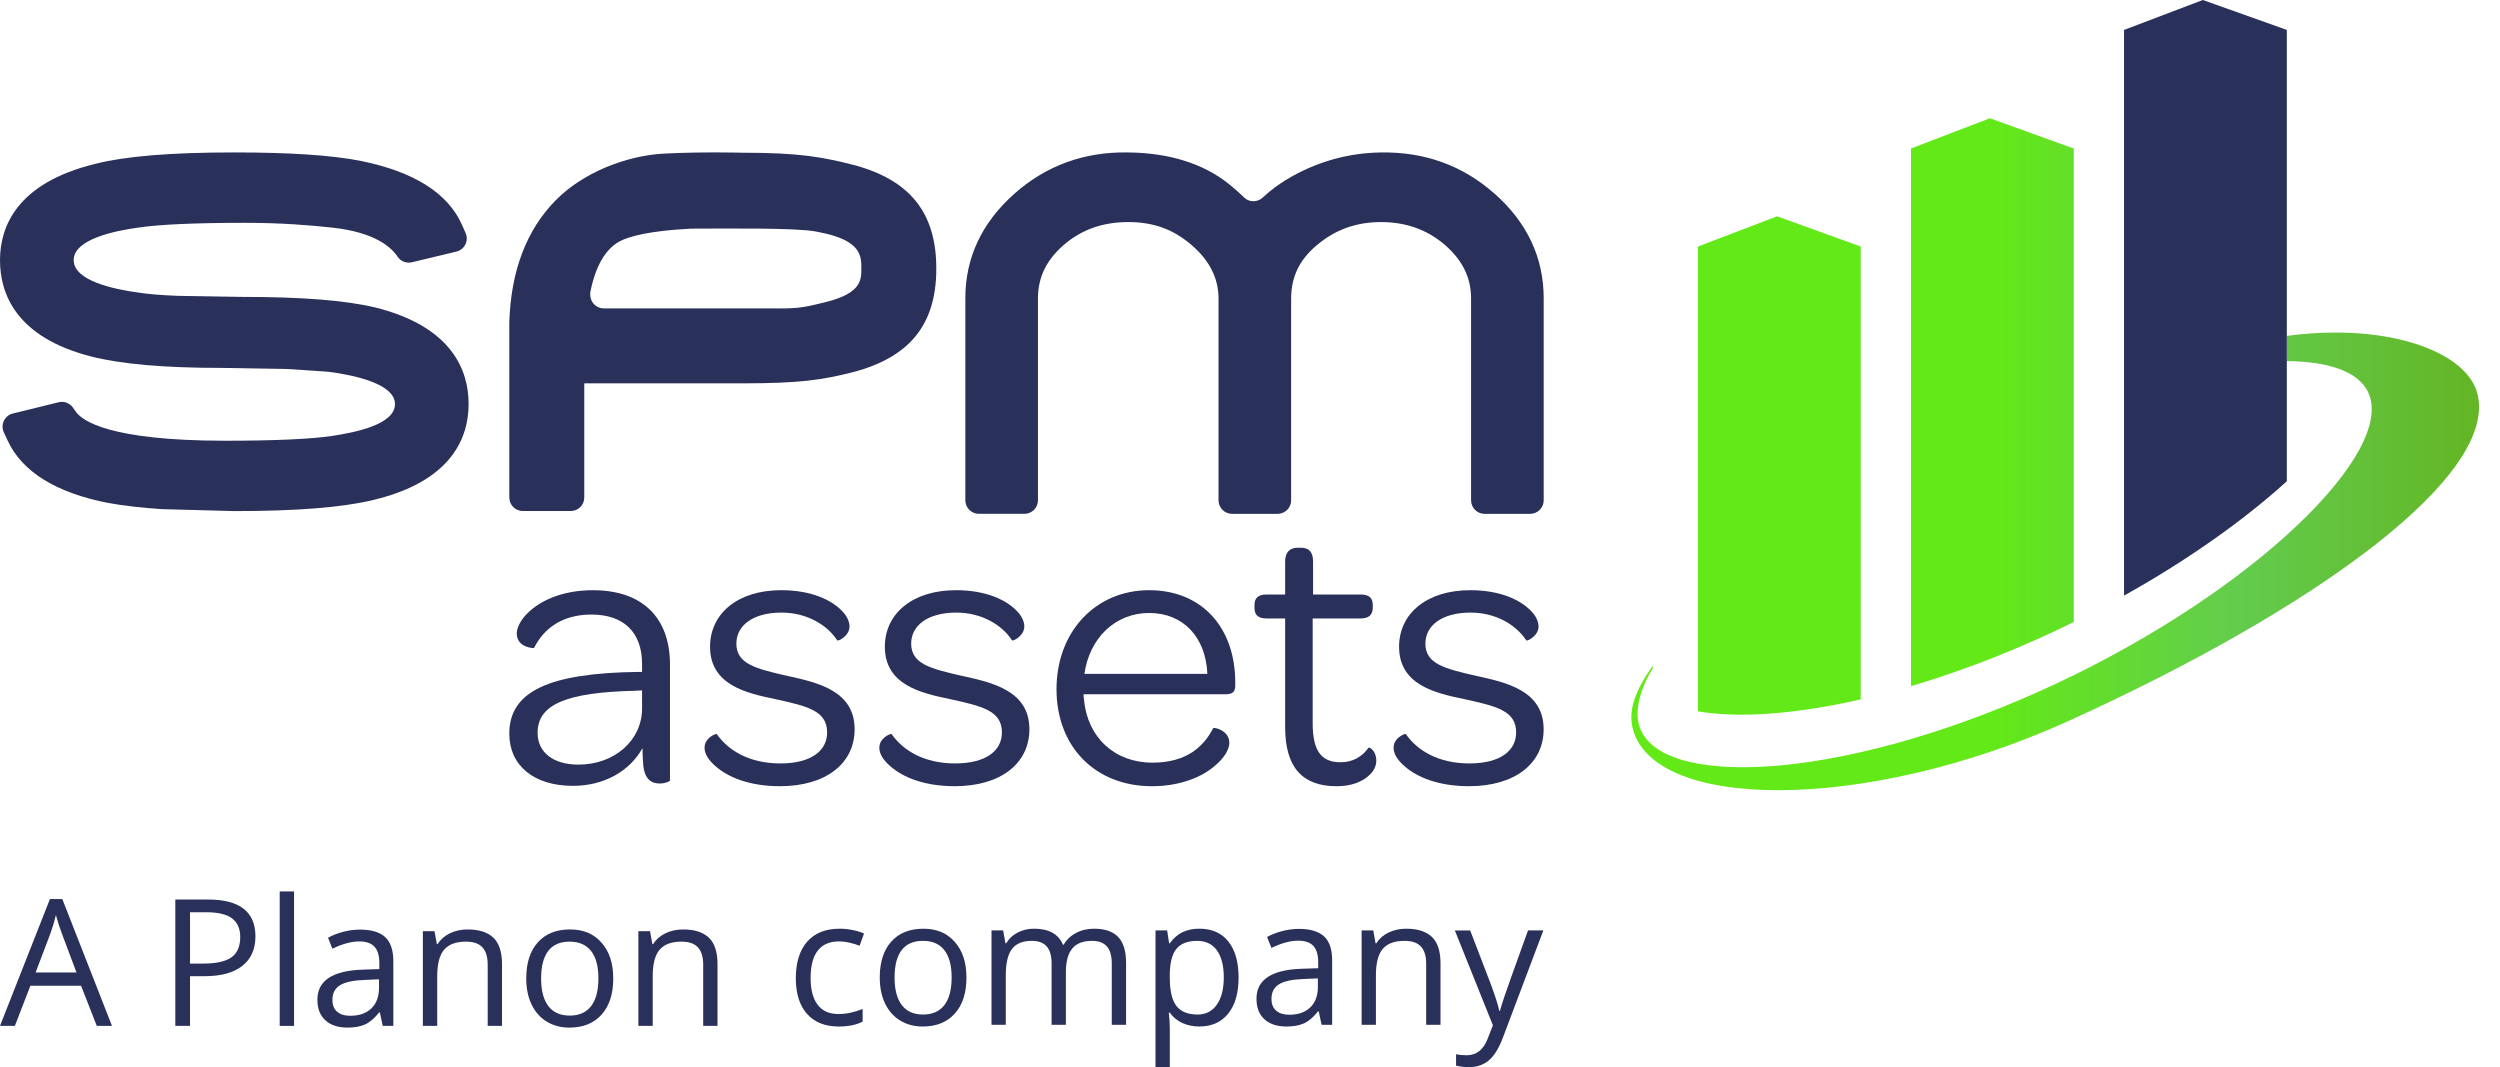
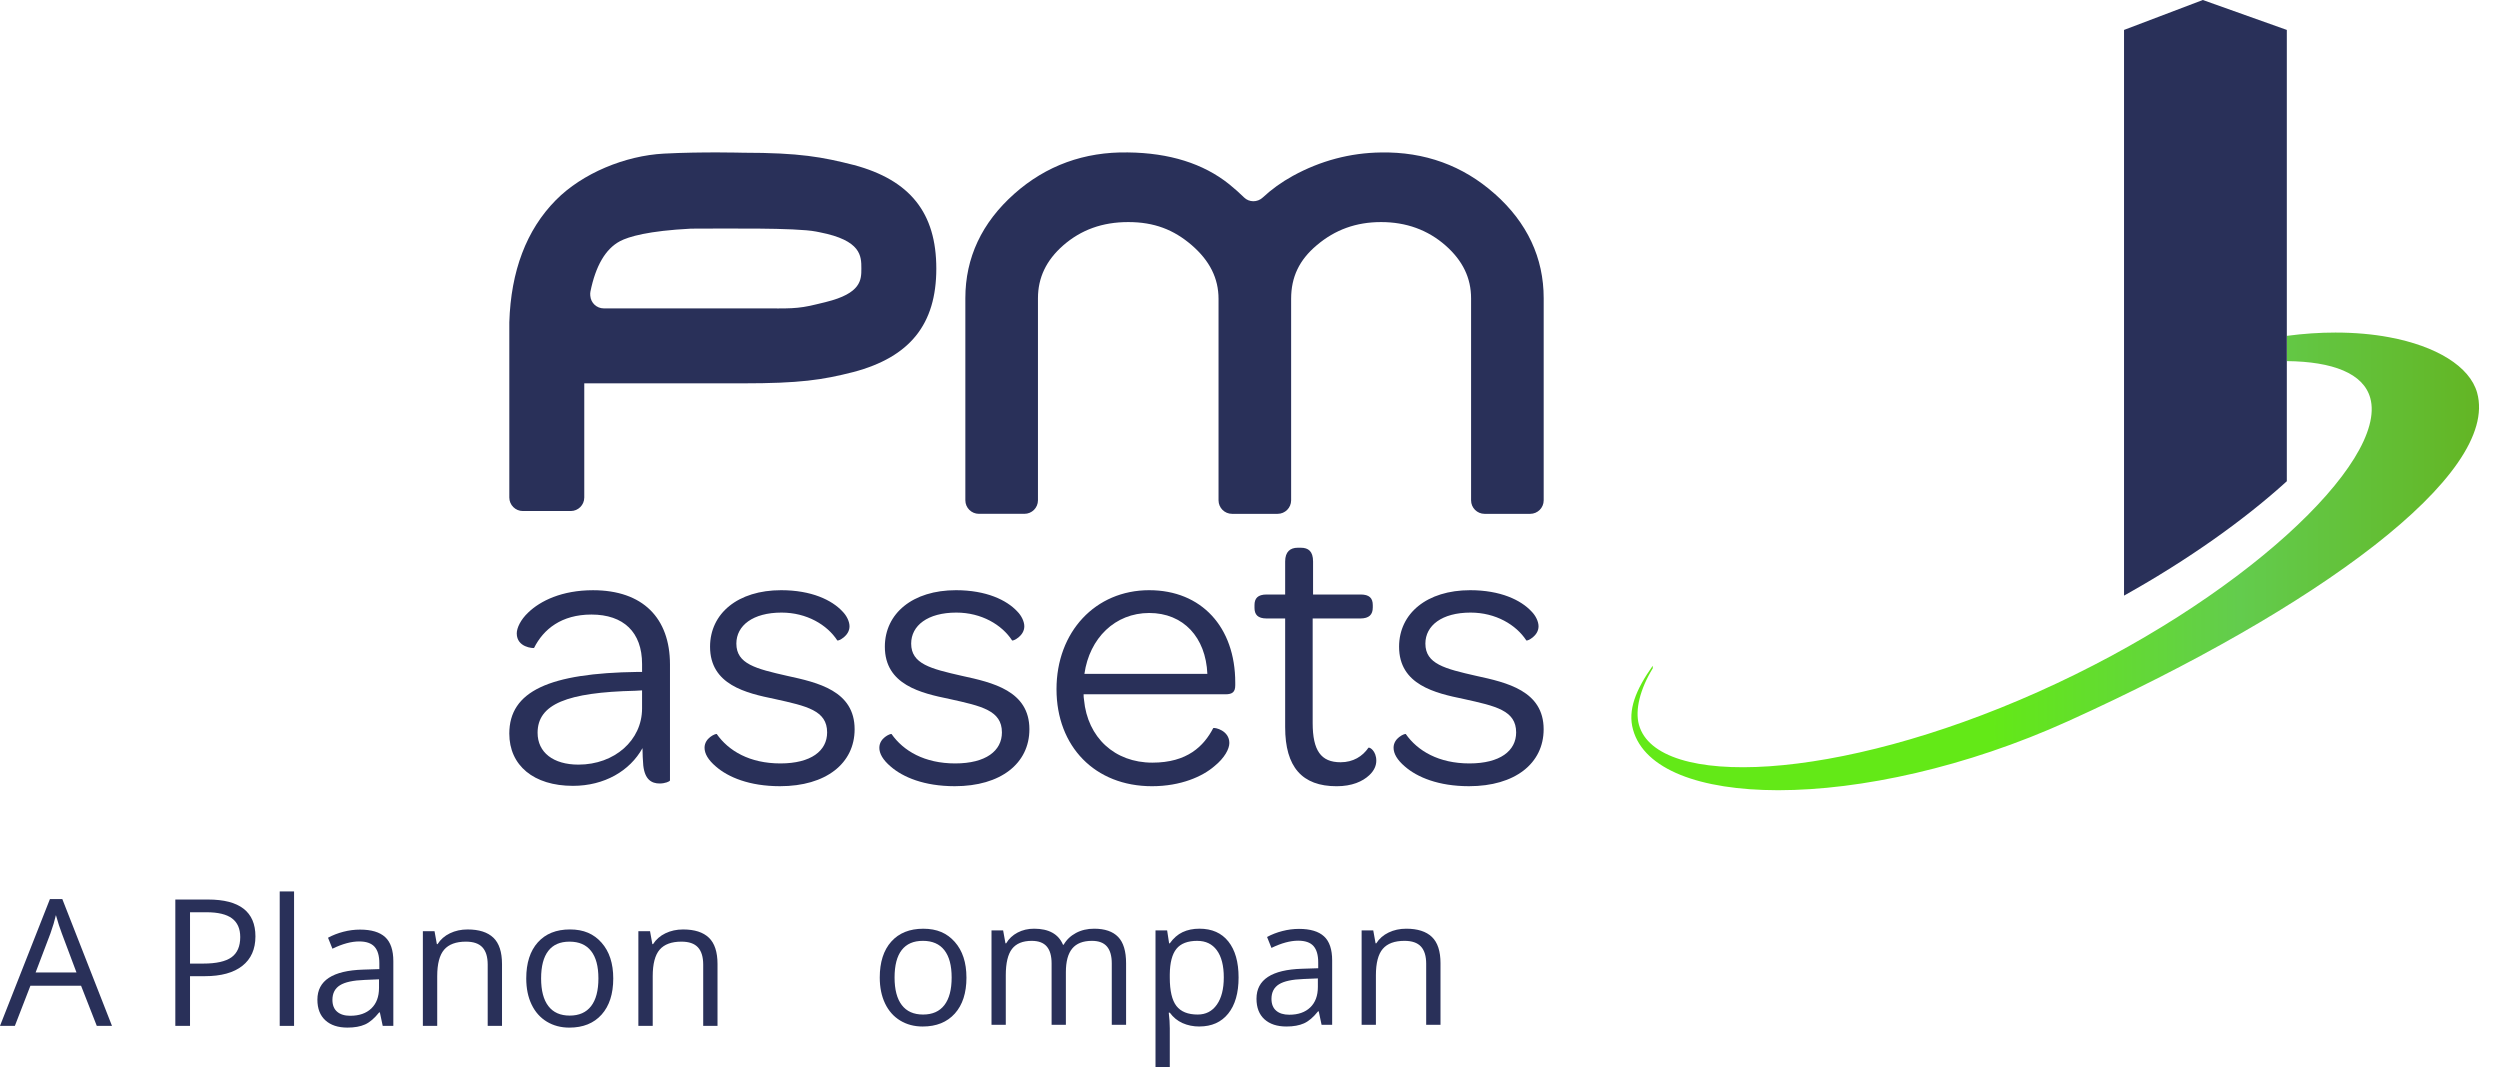
<svg xmlns="http://www.w3.org/2000/svg" xmlns:xlink="http://www.w3.org/1999/xlink" id="a" viewBox="0 0 1470.27 627.6">
  <defs>
    <style>.h{fill:url(#c);}.i{fill:url(#g);}.j{clip-path:url(#b);}.k{clip-path:url(#d);}.l{fill:url(#e);}.m{fill:none;}.n{clip-path:url(#f);}.o{fill:#293059;}</style>
    <clipPath id="b">
      <path class="m" d="M1344.91,197.51v14.86c27.09,.28,45.04,7.25,49.05,21.67,10.55,37.73-76.55,119.78-195.32,172.87-118.8,53.1-224.23,57.1-234.75,19.39-2.46-8.78,.69-21.12,8.13-33.3-.02-.06-.01-1.6-.05-1.44-10.02,14.22-14.78,26.07-11.56,37.59,6.54,23.45,39.44,35.52,85.07,35.58h.61c48.05-.05,110.06-13.36,170.34-40.68,145.95-66.16,253.84-144.88,240.38-193.1-4.32-15.44-23.95-27.44-51.73-32.62-9.64-1.8-20.27-2.75-31.59-2.75-9.13,0-18.72,.62-28.58,1.94" />
    </clipPath>
    <linearGradient id="c" x1="466.75" y1="483.43" x2="478.88" y2="483.43" gradientTransform="translate(-11599.29 13558.18) scale(27.36 -27.36)" gradientUnits="userSpaceOnUse">
      <stop offset="0" stop-color="#63e917" />
      <stop offset=".44" stop-color="#63cc4d" />
      <stop offset="1" stop-color="#63ae17" />
    </linearGradient>
    <clipPath id="d">
-       <path class="m" d="M998.57,144.98V418.34c23.46,4.08,56.85,1.87,95.73-7.04V144.98l-49.2-17.76-46.52,17.76Z" />
-     </clipPath>
+       </clipPath>
    <linearGradient id="e" x1="466.75" y1="485.45" x2="478.88" y2="485.45" xlink:href="#c" />
    <clipPath id="f">
-       <path class="m" d="M1123.86,87.34V403.53c23.52-6.96,48.46-16.11,74.04-27.53,7.36-3.3,14.61-6.7,21.7-10.2V87.34l-49.36-17.8-46.38,17.8Z" />
-     </clipPath>
+       </clipPath>
    <linearGradient id="g" x1="466.75" y1="486.85" x2="478.88" y2="486.85" xlink:href="#c" />
  </defs>
  <path class="o" d="M56.92,603.33l-9.25-23.63H17.89l-9.15,23.63H0l29.37-74.6h7.27l29.22,74.6h-8.94Zm-11.94-31.41l-8.64-23.02c-1.12-2.91-2.27-6.49-3.46-10.72-.75,3.25-1.81,6.83-3.2,10.72l-8.74,23.02h24.04Z" />
  <path class="o" d="M150.22,550.68c0,7.52-2.57,13.31-7.7,17.35-5.14,4.05-12.48,6.07-22.03,6.07h-8.74v29.22h-8.64v-74.3h19.26c18.56,0,27.85,7.22,27.85,21.65Zm-38.47,16.01h7.78c7.65,0,13.19-1.24,16.62-3.71,3.42-2.47,5.13-6.44,5.13-11.89,0-4.91-1.61-8.57-4.83-10.98-3.22-2.4-8.23-3.61-15.04-3.61h-9.66v30.19Z" />
  <path class="o" d="M172.94,603.33h-8.44v-79.07h8.44v79.07Z" />
  <path class="o" d="M225.08,603.33l-1.68-7.93h-.41c-2.78,3.49-5.55,5.85-8.31,7.09-2.76,1.24-6.21,1.85-10.34,1.85-5.52,0-9.85-1.42-12.98-4.27-3.13-2.85-4.7-6.89-4.7-12.15,0-11.25,8.99-17.14,26.98-17.68l9.45-.3v-3.46c0-4.37-.94-7.6-2.82-9.68-1.88-2.08-4.89-3.13-9.02-3.13-4.64,0-9.89,1.42-15.75,4.27l-2.59-6.45c2.74-1.49,5.75-2.66,9.02-3.51,3.27-.85,6.54-1.27,9.83-1.27,6.64,0,11.56,1.47,14.76,4.42,3.2,2.95,4.8,7.67,4.8,14.18v38.01h-6.25Zm-19.06-5.95c5.25,0,9.37-1.44,12.38-4.32,3-2.88,4.5-6.91,4.5-12.09v-5.03l-8.44,.36c-6.71,.24-11.54,1.28-14.51,3.13-2.96,1.85-4.45,4.72-4.45,8.61,0,3.05,.92,5.37,2.77,6.96,1.85,1.59,4.43,2.39,7.75,2.39Z" />
  <path class="o" d="M286.82,603.33v-36.03c0-4.54-1.04-7.93-3.1-10.16-2.07-2.24-5.3-3.35-9.71-3.35-5.83,0-10.1,1.58-12.81,4.73-2.71,3.15-4.07,8.35-4.07,15.6v29.22h-8.44v-55.7h6.86l1.37,7.62h.41c1.73-2.74,4.15-4.87,7.27-6.38,3.12-1.51,6.59-2.26,10.42-2.26,6.71,0,11.76,1.62,15.14,4.85,3.39,3.24,5.08,8.41,5.08,15.53v36.34h-8.44Z" />
  <path class="o" d="M360.66,575.43c0,9.08-2.29,16.17-6.86,21.27-4.57,5.1-10.89,7.65-18.96,7.65-4.98,0-9.4-1.17-13.26-3.51-3.86-2.34-6.84-5.69-8.94-10.06-2.1-4.37-3.15-9.49-3.15-15.35,0-9.08,2.27-16.15,6.81-21.22,4.54-5.06,10.84-7.6,18.9-7.6s13.98,2.59,18.58,7.78c4.59,5.18,6.88,12.2,6.88,21.04Zm-42.43,0c0,7.11,1.42,12.54,4.27,16.26,2.85,3.73,7.03,5.59,12.55,5.59s9.71-1.85,12.58-5.56c2.86-3.71,4.3-9.14,4.3-16.29s-1.43-12.46-4.3-16.13c-2.86-3.67-7.09-5.51-12.68-5.51s-9.69,1.81-12.5,5.44c-2.81,3.63-4.22,9.03-4.22,16.21Z" />
  <path class="o" d="M413.56,603.33v-36.03c0-4.54-1.04-7.93-3.1-10.16-2.07-2.24-5.3-3.35-9.71-3.35-5.83,0-10.1,1.58-12.81,4.73-2.71,3.15-4.07,8.35-4.07,15.6v29.22h-8.44v-55.7h6.86l1.37,7.62h.41c1.73-2.74,4.15-4.87,7.27-6.38,3.12-1.51,6.59-2.26,10.42-2.26,6.71,0,11.76,1.62,15.14,4.85,3.39,3.24,5.08,8.41,5.08,15.53v36.34h-8.44Z" />
  <path class="o" d="M502.18,97.05c-18.5-4.68-31.67-7.23-65.31-7.23,0,0-23.66-.66-46.39,.52-22.75,1.19-47.97,11.51-63.61,27.38-17.31,17.54-26.41,41.73-27.34,71.82v103.05c0,4.39,3.57,7.95,7.95,7.95h28.18c4.39,0,7.95-3.55,7.95-7.95v-67.14h93.07c33.74,0,46.85-1.98,65.2-6.65,33.31-8.82,48.77-28.13,48.77-60.84s-15.36-52.03-48.45-60.91m-16.57,80.6l-5.22,1.26c-11.75,2.95-16.64,2.46-32.86,2.46h-92.47c-4.17,0-7.62-3.23-7.92-7.4-.01-.1-.02-.18-.02-.27-.07-.75-.05-1.52,.1-2.24,3.03-14.92,8.77-25.05,17.38-29.61,5.14-2.71,16.7-6.09,41.75-7.38,19.56,0,61.75-.63,73.57,1.71l2.21,.44c24.42,4.78,24.42,13.99,24.42,21.3,0,6.62,0,14.59-20.94,19.72" />
-   <path class="o" d="M220.43,180.77c-17.47-4.14-42.96-6.16-77.92-6.16l-37.97-.62c-9.84-.39-17.66-1.04-23.26-1.94-14.38-1.94-37.95-6.93-37.95-19.08s23.59-17.13,37.69-19.08c12.48-1.9,33.72-2.85,63.29-2.85,21.13,0,38.33,1.42,51.24,2.84,24.93,2.72,34.61,11.52,38.29,17.09,1.83,2.77,5.23,4.03,8.44,3.26l26.12-6.26c4.83-1.15,7.42-6.39,5.42-10.93l-2.12-4.8c-8.27-18.66-28.24-31.26-59.39-37.57-8.52-1.71-18.8-2.94-31.52-3.8-12.25-.81-26.69-1.23-42.99-1.23-37.28,0-64.14,2.2-82.05,6.79C9.68,107.76,0,133.49,0,153.07s9.37,45.41,53.92,56.66c17.77,4.46,42.82,6.64,76.61,6.64l39.3,.67,23.39,1.61c.17,.01,.34,.04,.52,.06,14.51,1.94,38.55,6.96,38.55,18.96s-23.33,16.66-37.19,18.74c-12.59,1.84-33.64,2.79-62.73,2.79-68.21,0-84.06-11.85-87.69-16.98l-1.83-2.56c-1.89-2.64-5.2-3.87-8.36-3.09l-26.92,6.62c-4.85,1.19-7.41,6.51-5.33,11.05l2.22,4.8c8.49,18.38,28.47,30.8,59.37,36.79,8.83,1.59,19.39,2.83,31.48,3.6l42.49,1.15c36.82,0,63.64-2.14,81.93-6.59,46.19-11.09,55.86-36.82,55.86-56.41s-9.53-45.52-55.17-56.83" />
  <path class="o" d="M879.02,113.97c-18.67-16.61-41.2-24.77-66.95-24.3-18.05,.24-35.46,4.85-51.73,13.77-6.74,3.71-12.62,7.99-17.75,12.76-3.12,2.89-7.95,2.89-10.98-.1-2.6-2.54-5.43-5.12-8.76-7.79-15.15-12.13-35.17-18.4-59.5-18.66-25.6-.46-48.12,7.7-66.81,24.31-19.14,17-28.81,37.64-28.81,61.41v118.87c0,4.39,3.57,7.95,7.95,7.95h26.8c4.39,0,7.95-3.55,7.95-7.95v-118.8c0-12.13,4.84-22.3,14.82-31.09,10.58-9.22,23.09-13.74,38.3-13.74s26.69,4.44,37.27,13.54c10.64,9.18,15.81,19.53,15.81,31.63v118.47c0,4.39,3.55,7.95,7.95,7.95h26.79c4.39,0,7.95-3.55,7.95-7.95v-118.47c0-12.86,4.77-22.88,15.05-31.53,10.85-9.2,23.24-13.64,37.86-13.64s27.44,4.52,38.02,13.87c10.02,8.87,14.9,19.02,14.9,30.97v118.8c0,4.39,3.55,7.95,7.95,7.95h26.8c4.39,0,7.95-3.55,7.95-7.95v-118.87c0-23.76-9.68-44.44-28.8-61.41" />
  <path class="o" d="M377.61,406.01l-3.92,.23c-40.2,.92-57.53,7.86-57.53,24.72,0,11.55,9.23,18.72,24.02,18.72,21.25,0,37.42-14.33,37.42-33.04v-10.63Zm-2.54-10.86h2.54v-4.62c0-18.72-10.86-29.11-29.79-29.11-17.57,0-28.19,8.55-33.74,19.64-.46,.23-10.17-.23-10.17-8.55,0-3.23,2.3-8.08,6.7-12.24,7.17-6.93,19.87-13.16,38.13-13.16,29.34,0,45.28,16.4,45.28,43.66v68.15c0,.7-3.01,1.86-6.02,1.86-4.84,0-8.77-2.32-9.69-10.63-.23-3.24-.46-6.71-.46-10.17-7.4,13.39-22.42,22.18-40.89,22.18-23.11,0-37.44-12.01-37.44-30.73,0-24.95,23.57-35.58,75.55-36.27" />
  <path class="o" d="M414.35,439.74c0-5.77,6.47-8.32,7.16-8.08,6.94,9.94,19.41,17.32,37.44,17.32s27.49-7.39,27.49-18.24c0-12.94-12.01-15.49-30.73-19.64-16.86-3.47-38.12-8.32-38.12-30.74,0-19.63,16.4-33.26,41.82-33.26,17.78,0,29.81,5.77,36.04,12.48,2.54,2.54,4.16,6,4.16,8.77,0,5.77-6.71,8.78-7.17,8.32-6-9.24-18.01-16.4-32.8-16.4-16.87,0-26.58,7.62-26.58,18.24,0,12.01,11.56,14.79,29.81,18.95,18.03,3.93,39.74,8.78,39.74,31.42,0,20.1-16.86,33.49-43.89,33.49-18.03,0-30.5-5.31-37.67-11.55-4.62-3.92-6.7-7.62-6.7-11.09" />
  <path class="o" d="M517.15,439.74c0-5.77,6.47-8.32,7.16-8.08,6.94,9.94,19.41,17.32,37.44,17.32s27.49-7.39,27.49-18.24c0-12.94-12.01-15.49-30.73-19.64-16.86-3.47-38.12-8.32-38.12-30.74,0-19.63,16.4-33.26,41.82-33.26,17.78,0,29.81,5.77,36.04,12.48,2.54,2.54,4.16,6,4.16,8.77,0,5.77-6.71,8.78-7.17,8.32-6-9.24-18.01-16.4-32.8-16.4-16.87,0-26.57,7.62-26.57,18.24,0,12.01,11.55,14.79,29.79,18.95,18.03,3.93,39.74,8.78,39.74,31.42,0,20.1-16.86,33.49-43.89,33.49-18.03,0-30.5-5.31-37.67-11.55-4.62-3.92-6.7-7.62-6.7-11.09" />
  <path class="o" d="M675.87,360.5c-20.1,0-35.12,14.78-38.12,35.81h72.31c-.92-21.5-14.1-35.81-34.2-35.81m0-13.4c30.73,0,50.6,21.71,50.6,54.3v1.61c0,3.93-1.63,5.31-5.77,5.31h-83.41c0,.92,0,2.07,.24,3.24,2.07,22.18,18.01,36.96,40.19,36.96,20.56,0,30.27-9.7,35.81-20.33,.93-.46,9.47,1.38,9.47,8.77,0,3.47-2.77,8.78-8.78,13.64-6.93,6-19.63,11.78-36.73,11.78-33.49,0-56.14-23.33-56.14-57.06s22.88-58.22,54.53-58.22" />
  <path class="o" d="M755.81,427.72v-63.99h-10.86c-5.31,0-7.17-2.32-7.17-6.25v-1.61c0-3.93,1.86-6.24,7.17-6.24h10.86v-19.41c0-5.77,3.01-8.09,7.39-8.09h1.86c4.39,0,7.16,2.09,7.16,8.09v19.41h27.96c5.08,0,7.16,2.07,7.16,6.24v1.38c0,4.16-2.07,6.48-7.39,6.48h-27.96v61.46c0,16.17,4.85,23.1,16.4,23.1,7.4,0,12.94-3.47,16.4-8.55,.7-.46,4.62,1.86,4.62,7.63,0,2.77-1.15,5.77-4.15,8.55-3.93,3.69-10.17,6.47-19.18,6.47-20.33,0-30.27-11.32-30.27-34.66" />
  <path class="o" d="M819.57,439.74c0-5.77,6.47-8.32,7.16-8.08,6.94,9.94,19.41,17.32,37.44,17.32s27.49-7.39,27.49-18.24c0-12.94-12.01-15.49-30.73-19.64-16.86-3.47-38.12-8.32-38.12-30.74,0-19.63,16.4-33.26,41.82-33.26,17.78,0,29.81,5.77,36.04,12.48,2.54,2.54,4.16,6,4.16,8.77,0,5.77-6.71,8.78-7.17,8.32-6-9.24-18.01-16.4-32.8-16.4-16.87,0-26.58,7.62-26.58,18.24,0,12.01,11.56,14.79,29.81,18.95,18.03,3.93,39.74,8.78,39.74,31.42,0,20.1-16.86,33.49-43.89,33.49-18.03,0-30.5-5.31-37.67-11.55-4.62-3.92-6.7-7.62-6.7-11.09" />
  <g class="j">
    <rect class="h" x="957.19" y="195.57" width="513.08" height="269.15" />
  </g>
  <g class="k">
    <rect class="l" x="998.57" y="127.22" width="95.73" height="295.2" />
  </g>
  <g class="n">
    <rect class="i" x="1123.86" y="69.54" width="95.74" height="333.99" />
  </g>
  <path class="o" d="M1344.9,17.6L1295.5,0l-46.34,17.6V350.29c38.09-21.27,70.97-44.76,95.74-67.27V17.6Z" />
  <g>
-     <path class="o" d="M493.29,603.7c-8.03,0-14.25-2.47-18.66-7.42-4.4-4.94-6.61-11.94-6.61-20.99s2.24-16.45,6.71-21.52c4.47-5.06,10.84-7.59,19.11-7.59,2.67,0,5.33,.29,8,.86,2.67,.57,4.76,1.25,6.28,2.03l-2.58,7.14c-1.86-.74-3.88-1.36-6.08-1.85-2.19-.49-4.13-.73-5.82-.73-11.27,0-16.91,7.19-16.91,21.57,0,6.82,1.37,12.05,4.13,15.7,2.75,3.65,6.83,5.47,12.23,5.47,4.62,0,9.37-1,14.23-2.99v7.44c-3.71,1.92-8.39,2.89-14.02,2.89Z" />
    <path class="o" d="M568.38,574.89c0,9.05-2.28,16.11-6.84,21.19s-10.85,7.62-18.89,7.62c-4.96,0-9.37-1.16-13.21-3.49s-6.82-5.67-8.91-10.02c-2.09-4.35-3.14-9.45-3.14-15.29,0-9.05,2.26-16.09,6.78-21.14,4.52-5.05,10.8-7.57,18.83-7.57s13.93,2.58,18.51,7.75c4.57,5.16,6.86,12.15,6.86,20.96Zm-42.28,0c0,7.09,1.42,12.49,4.25,16.2s7,5.57,12.51,5.57,9.68-1.85,12.53-5.54c2.85-3.7,4.28-9.11,4.28-16.23s-1.43-12.41-4.28-16.08c-2.85-3.66-7.06-5.49-12.63-5.49s-9.65,1.81-12.46,5.42c-2.8,3.61-4.2,9-4.2,16.15Z" />
    <path class="o" d="M653.84,602.69v-36.1c0-4.42-.95-7.74-2.84-9.95-1.89-2.21-4.83-3.32-8.81-3.32-5.23,0-9.1,1.5-11.59,4.51-2.5,3-3.75,7.63-3.75,13.87v30.99h-8.4v-36.1c0-4.42-.95-7.74-2.84-9.95-1.89-2.21-4.84-3.32-8.86-3.32-5.27,0-9.12,1.58-11.57,4.73-2.45,3.16-3.67,8.33-3.67,15.52v29.11h-8.4v-55.49h6.84l1.37,7.59h.41c1.59-2.7,3.82-4.81,6.71-6.33s6.12-2.28,9.7-2.28c8.67,0,14.35,3.14,17.01,9.42h.41c1.65-2.9,4.05-5.2,7.19-6.89s6.72-2.53,10.73-2.53c6.28,0,10.98,1.61,14.1,4.84,3.12,3.22,4.68,8.38,4.68,15.47v36.2h-8.4Z" />
    <path class="o" d="M705.38,603.7c-3.61,0-6.91-.67-9.9-2s-5.49-3.38-7.52-6.15h-.61c.41,3.24,.61,6.31,.61,9.21v22.83h-8.4v-80.4h6.84l1.16,7.59h.41c2.16-3.04,4.67-5.23,7.54-6.58,2.87-1.35,6.16-2.03,9.87-2.03,7.36,0,13.04,2.51,17.04,7.54s6,12.08,6,21.16-2.03,16.19-6.1,21.24c-4.07,5.05-9.71,7.57-16.94,7.57Zm-1.22-50.38c-5.67,0-9.77,1.57-12.3,4.71s-3.83,8.13-3.9,14.99v1.87c0,7.8,1.3,13.37,3.9,16.73,2.6,3.36,6.77,5.04,12.51,5.04,4.79,0,8.55-1.94,11.27-5.82,2.72-3.88,4.08-9.23,4.08-16.05s-1.36-12.23-4.08-15.92c-2.72-3.7-6.54-5.54-11.47-5.54Z" />
    <path class="o" d="M777.23,602.69l-1.67-7.9h-.41c-2.77,3.48-5.53,5.83-8.28,7.06-2.75,1.23-6.19,1.85-10.3,1.85-5.5,0-9.81-1.42-12.94-4.25-3.12-2.84-4.68-6.87-4.68-12.1,0-11.21,8.96-17.08,26.88-17.62l9.42-.3v-3.44c0-4.35-.94-7.57-2.81-9.65s-4.87-3.11-8.99-3.11c-4.63,0-9.86,1.42-15.7,4.25l-2.58-6.43c2.73-1.49,5.73-2.65,8.99-3.49,3.26-.84,6.52-1.27,9.8-1.27,6.61,0,11.52,1.47,14.71,4.4s4.78,7.65,4.78,14.13v37.87h-6.23Zm-18.99-5.92c5.23,0,9.34-1.43,12.33-4.3,2.99-2.87,4.48-6.89,4.48-12.05v-5.01l-8.4,.35c-6.68,.24-11.5,1.27-14.46,3.11-2.95,1.84-4.43,4.7-4.43,8.58,0,3.04,.92,5.35,2.76,6.94,1.84,1.59,4.41,2.38,7.72,2.38Z" />
    <path class="o" d="M838.75,602.69v-35.9c0-4.52-1.03-7.9-3.09-10.13-2.06-2.23-5.28-3.34-9.67-3.34-5.81,0-10.06,1.57-12.76,4.71-2.7,3.14-4.05,8.32-4.05,15.54v29.11h-8.4v-55.49h6.84l1.37,7.59h.41c1.72-2.73,4.13-4.85,7.24-6.35,3.11-1.5,6.56-2.25,10.38-2.25,6.68,0,11.71,1.61,15.09,4.84,3.37,3.22,5.06,8.38,5.06,15.47v36.2h-8.4Z" />
-     <path class="o" d="M855.61,547.2h9.01l12.15,31.64c2.67,7.22,4.32,12.44,4.96,15.64h.41c.44-1.72,1.36-4.67,2.76-8.84,1.4-4.17,5.98-16.99,13.75-38.45h9.01l-23.85,63.19c-2.36,6.24-5.12,10.67-8.28,13.29-3.16,2.62-7.03,3.92-11.62,3.92-2.57,0-5.1-.29-7.59-.86v-6.73c1.86,.41,3.93,.61,6.23,.61,5.77,0,9.89-3.24,12.35-9.72l3.09-7.9-22.38-55.79Z" />
  </g>
</svg>